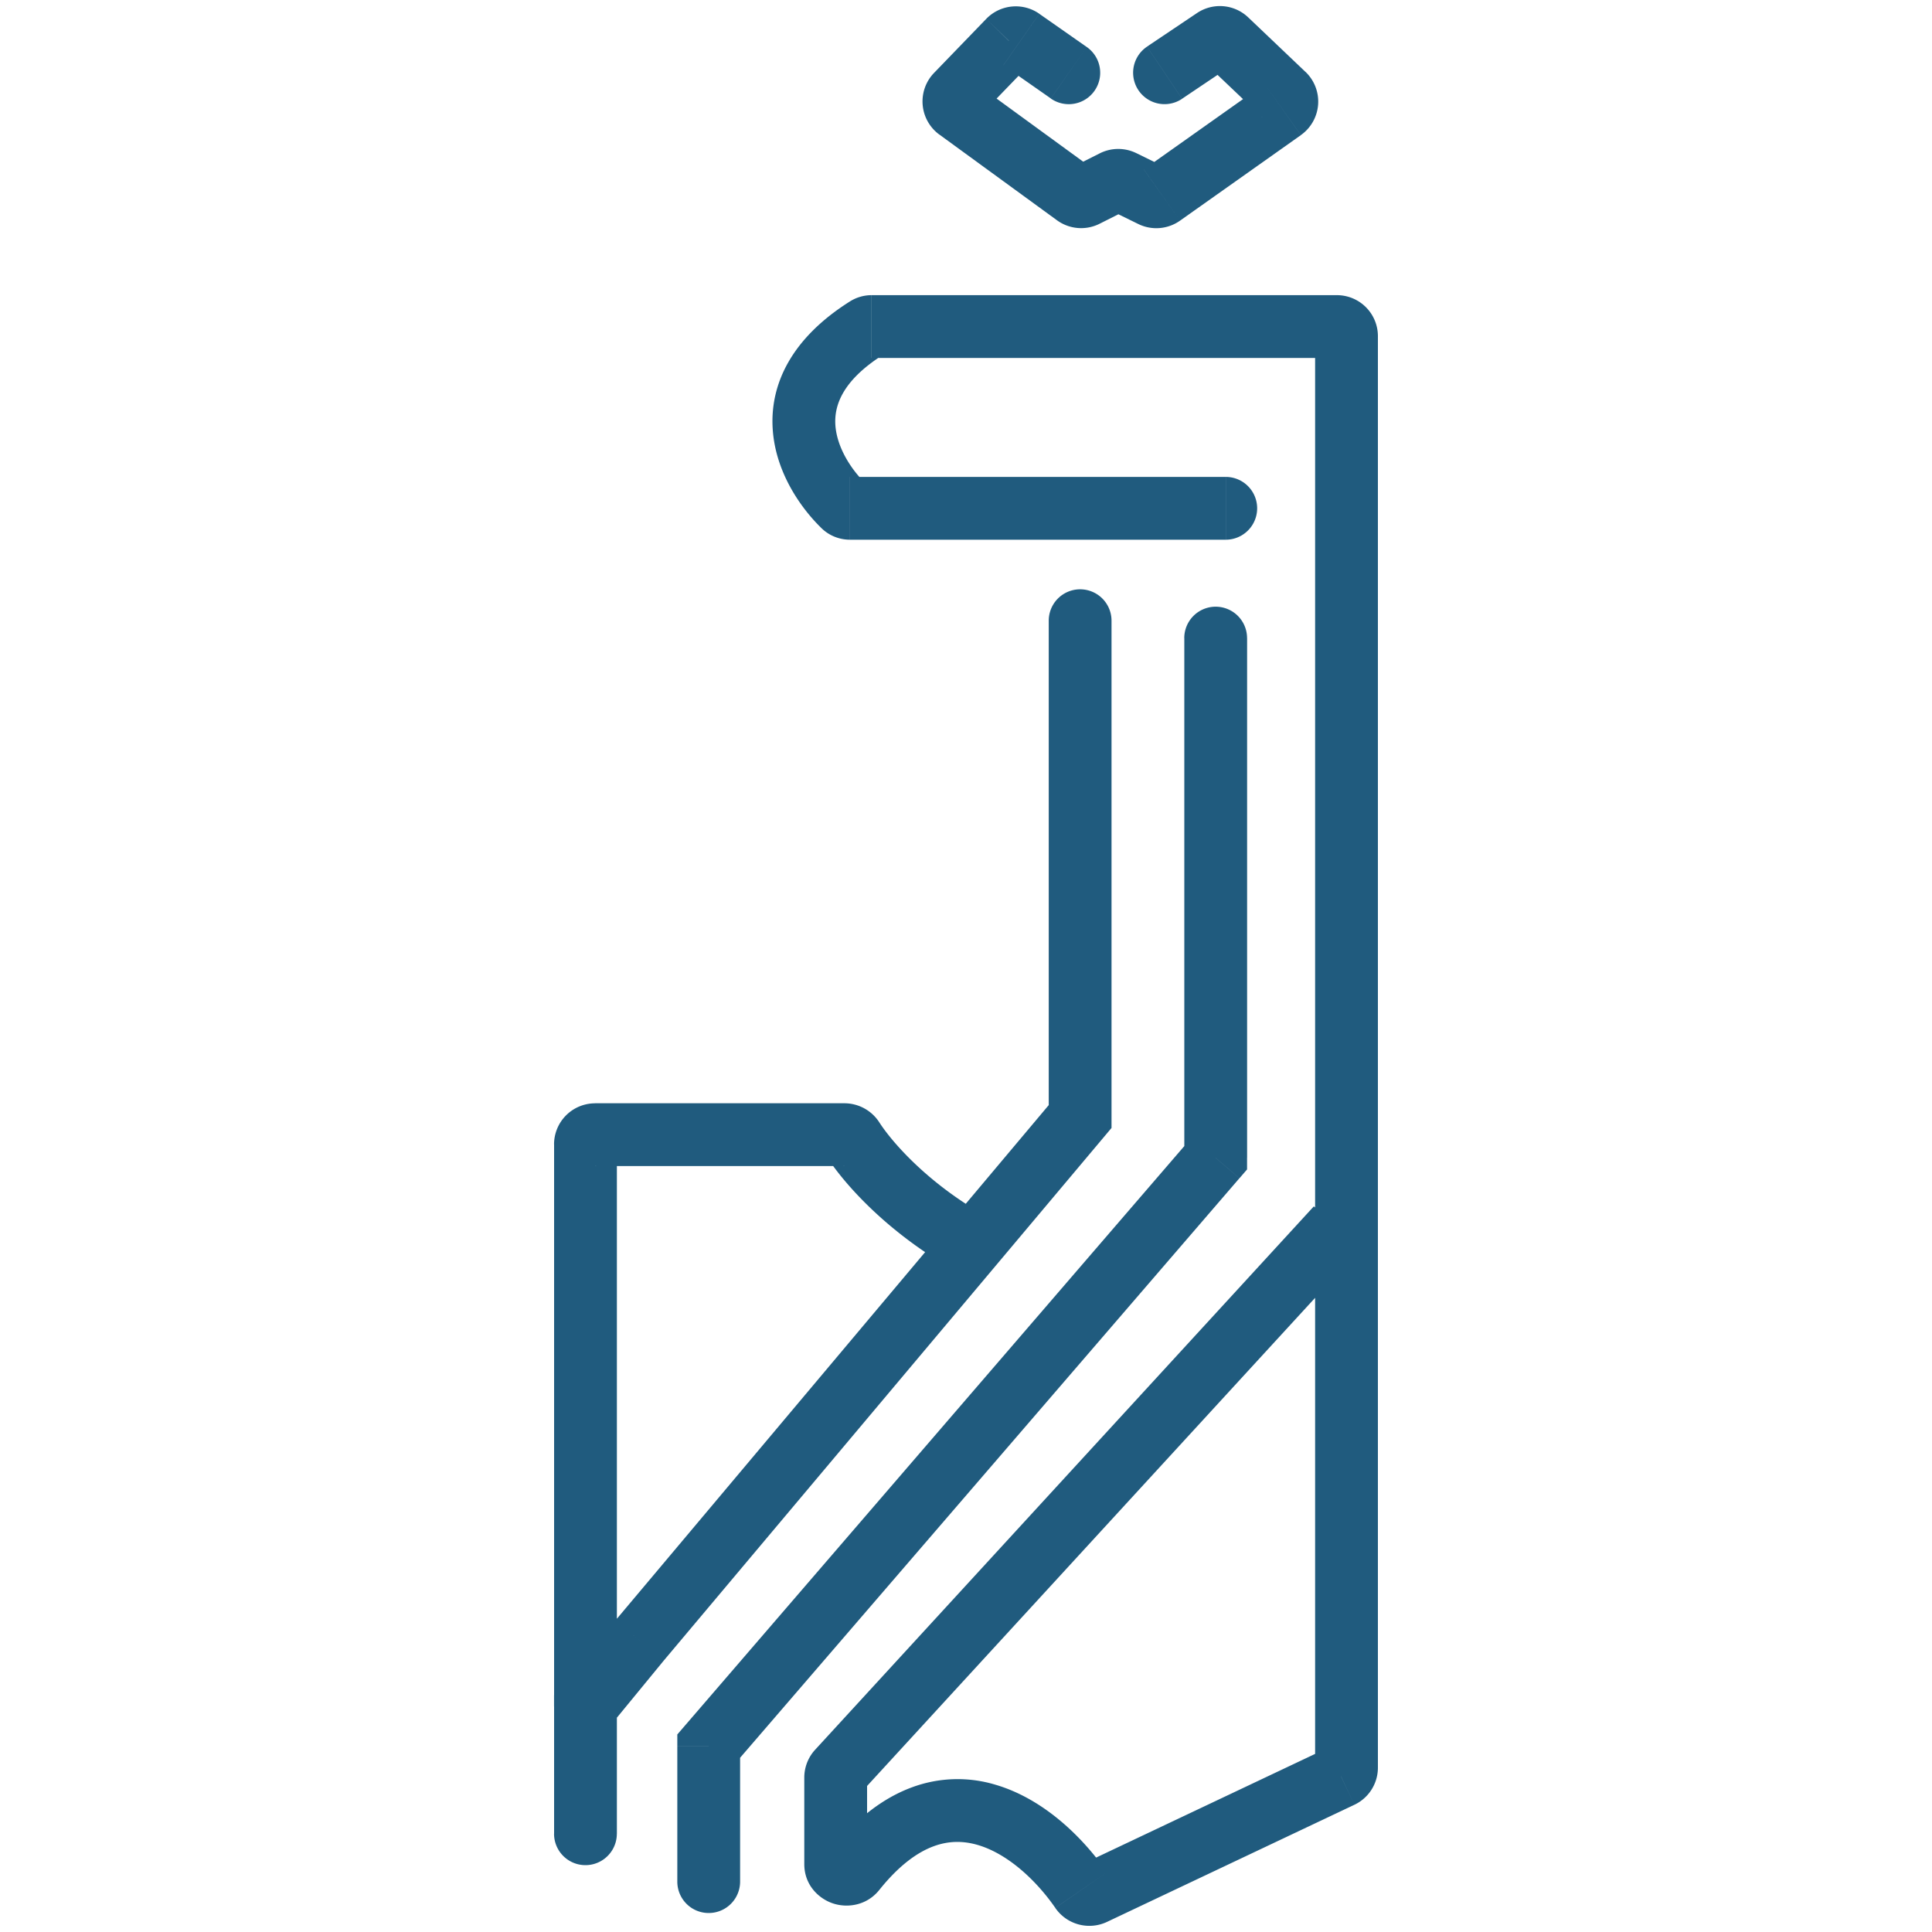
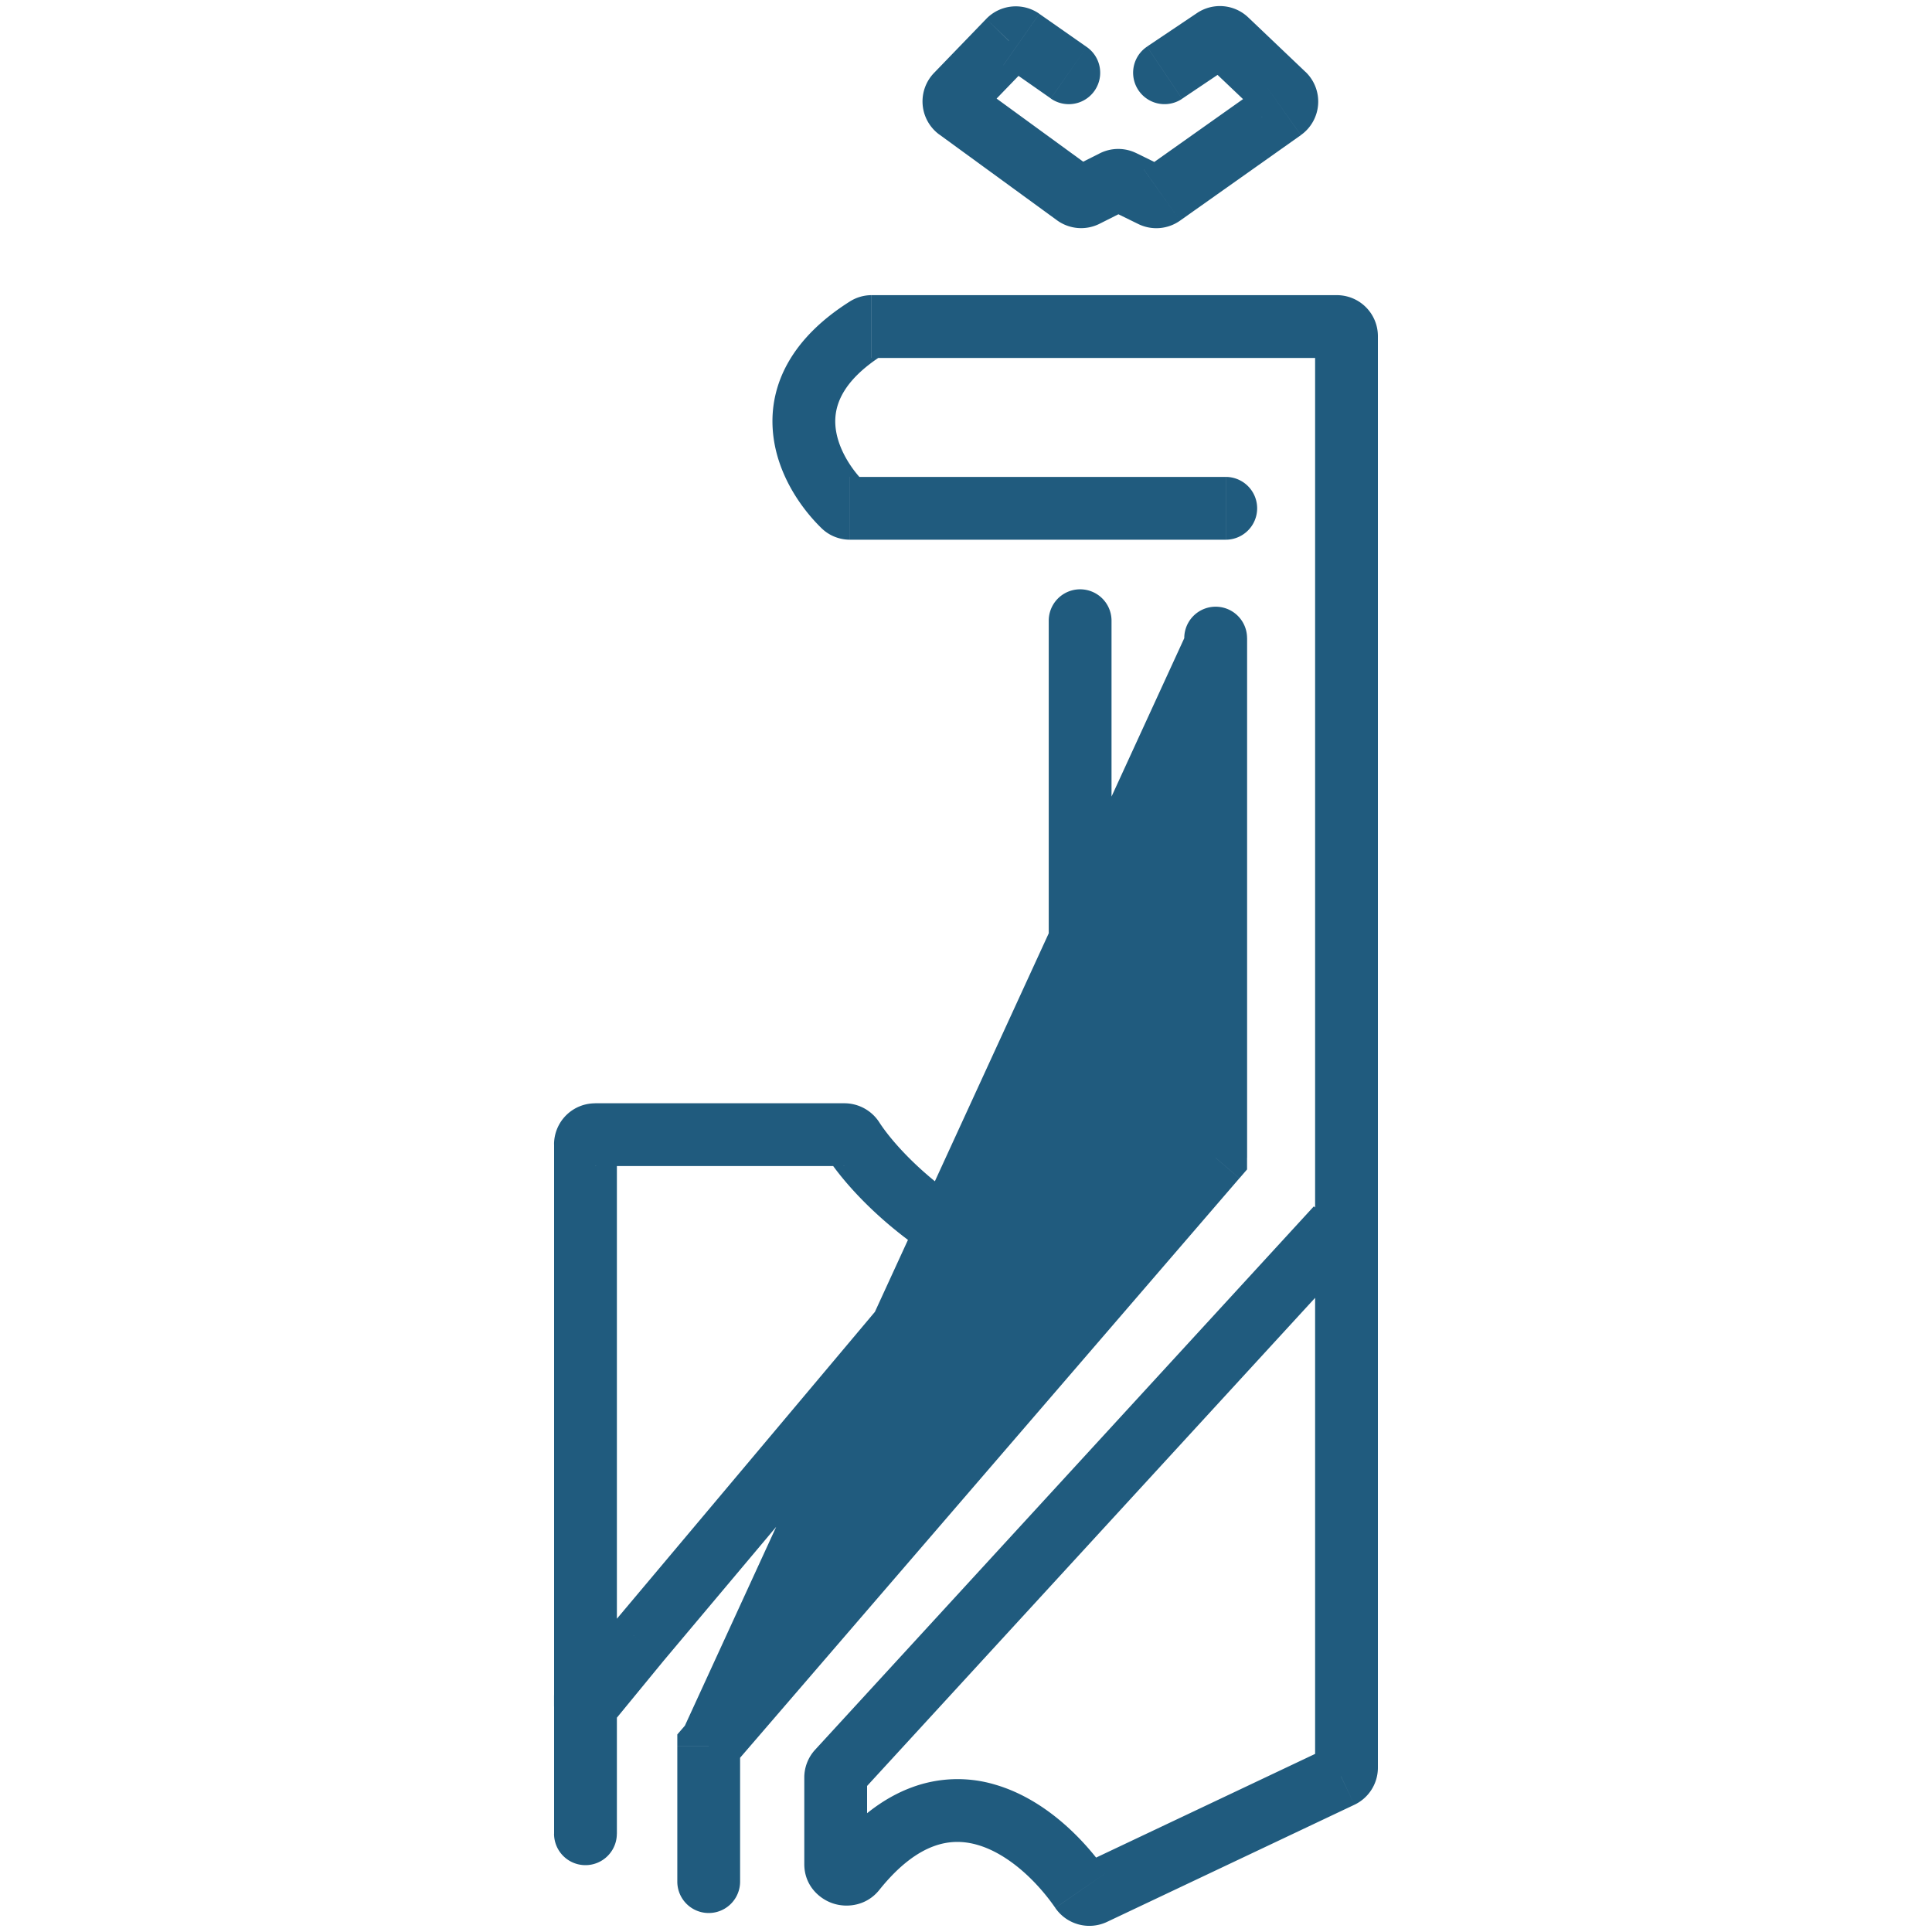
<svg xmlns="http://www.w3.org/2000/svg" fill="none" viewBox="0 0 40 40">
-   <path fill="#205B7E" d="M23.748.966a.65.65 0 1 0 .725 1.08l-.725-1.08zM21.756 2.04A.65.65 0 1 0 22.5.973l-.744 1.066zm-.87-1.195L20.42.392l.468.452zm2.355 2.911l.287-.583-.287.583zm-.178.001l-.292-.58.292.58zm.994.283l-.376-.53.375.53zm-.204.016l.286-.583-.286.583zM26.58 1.96l-.448.47.448-.47zm-.022.308l.375.53-.375-.53zM25.146.81l-.363-.54.363.54zm.25.02l.447-.47-.448.47zm-.923 1.215l1.035-.696-.725-1.079-1.035.695.725 1.08zm.474-.743l1.185 1.127.896-.941L25.843.36l-.896.942zm1.235.434l-2.501 1.771.751 1.061 2.501-1.77-.751-1.062zm-2.043 1.735l-.611-.3-.573 1.167.612.3.572-1.167zm-1.368-.297l-.59.297.584 1.162.59-.297-.584-1.162zm-.123.335l-2.433-1.773-.766 1.05 2.434 1.774.765-1.05zm-2.374-1.096l1.08-1.118-.935-.904-1.08 1.118.935.904zm.499-1.062l.983.687L22.5.973l-.982-.687-.745 1.066zm.581-.056a.45.45 0 0 1-.581.056l.745-1.066a.85.85 0 0 0-1.099.106l.935.904zm-1.139.441c.22.161.248.48.059.677l-.935-.904a.85.85 0 0 0 .11 1.278l.766-1.05zm1.966 1.735a.45.45 0 0 1 .467.038l-.765 1.051a.85.85 0 0 0 .882.073l-.584-1.162zm1.346-.3a.85.85 0 0 0-.756.003l.584 1.162a.45.45 0 0 1-.4.002l.573-1.167zm.154.336a.45.45 0 0 1 .458-.036l-.572 1.167a.85.85 0 0 0 .865-.07l-.751-1.06zm2.45-1.078a.45.45 0 0 1 .051-.693l.751 1.061a.85.85 0 0 0 .095-1.31l-.896.942zm-.623-1.08a.45.45 0 0 1-.561-.047l.896-.942a.85.85 0 0 0-1.06-.09l.725 1.08zM25.378 11.174a.65.65 0 1 0 0-1.3v1.3zm-8.023 25.493l.48.44-.48-.44zm5.287 2.536l.278.588-.278-.588zm-.257-.071l-.535.37.535-.37zm5.38-2.354l.277.588-.278-.588zM17.942 6.792l-.347-.55.347.55zm-.48 3.679l.454-.466-.454.466zm7.915-.597h-7.78v1.3h7.78v-1.3zm-7.461.131c-.304-.296-.588-.748-.62-1.198-.027-.38.114-.91.993-1.465l-.694-1.1c-1.195.754-1.663 1.703-1.596 2.656.062.882.575 1.615 1.01 2.038l.907-.931zm.13-2.594H27.68v-1.3H18.047v1.3zm9.182-.45v29.636h1.3V6.961h-1.3zm.257 29.23l-5.122 2.425.556 1.175 5.122-2.425-.556-1.175zm-4.566 2.571c-.471-.681-1.28-1.51-2.312-1.812a2.715 2.715 0 0 0-1.727.055c-.598.22-1.164.654-1.69 1.311l1.016.812c.418-.522.801-.784 1.124-.903.316-.117.619-.113.913-.027.624.182 1.215.737 1.606 1.303l1.07-.739zm-4.967-.167v-.004-.005-.004-.005-.004-.005-.005-.004-.005-.004-.005-.004-.005-.004-.005-.005-.004-.005-.004-.005-.004-.005-.004-.005-.004-.005-.004-.005-.004-.005-.004-.005-.004-.005-.004-.005-.004-.005-.004-.005-.004-.004-.005-.004-.005-.004-.005-.004-.005-.004-.005-.004-.004-.005-.004-.005-.004-.005-.004-.004-.005-.004-.005-.004-.004-.005-.004-.005-.004-.004-.005-.004-.005-.004-.004-.005-.004-.004-.005-.004-.004-.005-.004-.004-.005-.004-.004-.005-.004-.004-.005-.004-.004-.005-.004-.004-.004-.005-.004-.004-.005-.004-.004-.004-.005-.004-.004-.004-.005-.004-.004-.004-.005-.004-.004-.004-.005-.004-.004-.004-.004-.005-.004-.004-.004-.004-.005-.004-.004-.004-.004-.004-.005-.004-.004V38v-.004-.004-.005-.004-.004-.004-.004-.004-.004-.004-.005-.004-.004-.004-.004-.004-.004-.004-.004-.004-.004-.004-.004-.005-.004-.004-.004-.004-.004-.004-.004-.004-.004-.004-.004-.004-.004-.004-.004-.004-.004-.004-.004-.004-.004-.004-.004-.004-.004-.004-.003-.004-.004-.004-.004-.004-.004-.004-.004-.004-.004-.004-.003-.004-.004-.004-.004-.004-.004-.004-.003-.004-.004-.004-.004-.004-.003-.004-.004-.004-.004-.004-.003-.004-.004-.004-.003-.004-.004-.004-.004-.003-.004-.004-.004-.003-.004-.004-.003-.004-.004-.003-.004-.004-.004-.003-.004-.004-.003-.004-.004-.003-.004-.004-.003-.004-.004-.003-.004-.003-.004-.004-.003-.004-.003-.004-.004-.003-.004-.003-.004-.003-.004-.003-.004-.004-.003-.004-.003-.004-.003-.004-.003-.004-.003-.004-.003-.004-.003-.004-.003-.004-.003-.003-.004-.003-.004-.003-.004-.003-.003-.004-.003-.003-.004-.003-.004-.003-.003-.004-.003-.003-.004-.003-.003-.004-.003-.003-.004-.003-.003-.003-.004-.003-.003-.003-.004-.003-.003-.004-.003-.003-.003-.003-.004-.003-.003-.003-.003-.004-.003-.003-.003-.003-.003-.003-.004-.003-.003-.003-.003-.003-.003-.003-.003-.004-.003-.003-.003-.003-.003-.003-.003-.003-.003-.003-.003-.003-.003-.003-.003-.003-.003-.003-.003-.003-.003-.003-.003-.003-.003-.003-.003-.002-.003-.003-.003-.003-.003-.003-.003-.003-.002-.003-.003-.003-.003-.002-.003-.003-.003-.003-.003-.002-.003-.003-.003-.002-.003-.003-.003-.002-.003-.003-.003-.002-.003-.003-.002-.003-.003-.002-.003-.003-.002-.003-.002-.003-.003V37v-.003-.002-.003-.003-.002-.003-.002-.003-.002-.003-.003-.002-.003-.002-.003-.002-.003-.002-.003-.002-.002-.003-.002-.003-.002-.003-.002-.003-.002-.002-.003-.002-.003-.002-.002-.003-.002-.002-.003-.002-.002-.003-.002-.002-.003-.002-.002-.002-.003-.002-.002-.002-.003-.002-.002-.002-.002-.003-.002-.002-.002-.002-.002-.003-.002-.002-.002-.002-.002-.002-.002-.003-.002-.002-.002-.002-.002-.002-.002-.002-.002-.002-.002-.002-.002-.002h-1.3V38.595h1.3zm-.119-1.489l10.326-11.25-.957-.88-10.326 11.251.957.88zm.119-.304a.45.45 0 0 1-.119.304l-.957-.879a.85.85 0 0 0-.224.575h1.3zm-.761 1.514a.426.426 0 0 1 .457-.144c.13.041.304.184.304.423h-1.3c0 .44.309.724.606.817.293.093.69.04.948-.284l-1.015-.812zm5.172.3a.444.444 0 0 1 .556.146l-1.07.74a.856.856 0 0 0 1.07.289l-.556-1.175zm4.865-2.019c0-.173.1-.332.257-.406l.556 1.175a.85.85 0 0 0 .487-.769h-1.3zm.45-29.186a.451.451 0 0 1-.45-.45h1.3a.849.849 0 0 0-.85-.85v1.3zm-9.389-.07a.458.458 0 0 1-.244.07v-1.3a.842.842 0 0 0-.45.131l.694 1.1zm-.693 2.533c.108 0 .226.04.32.131l-.907.931c.165.161.38.238.587.238v-1.3zM25.819 13.211a.65.65 0 1 0-1.3 0h1.3zm-.65 10.76l.492.424.158-.183v-.242h-.65zM14.673 36.151l-.492-.424-.158.183v.241h.65zm-.65 2.806a.65.65 0 1 0 1.3 0h-1.3zM24.52 13.21v10.76h1.3V13.21h-1.3zm.158 10.335L14.18 35.728l.985.848L25.66 24.395l-.985-.849zM14.023 36.152v2.806h1.3v-2.806h-1.3zM23.013 12.851a.65.65 0 1 0-1.3 0h1.3zm-.65 10.265l.498.418.152-.181v-.237h-.65zm-9.119 10.846l-.497-.418-.005.006.502.412zm-1.123 1.369l-.502-.412-.148.18v.232h.65zm-.65 2.635a.65.65 0 0 0 1.3 0h-1.3zm8.665-12.2l.497.418-.497-.418zm-2.476-2.174l.547-.352-.547.352zm4.053-10.74v10.264h1.3V12.851h-1.3zM12.742 33.55l-1.123 1.369 1.005.824 1.123-1.368-1.005-.825zm-1.27 1.781v2.635h1.3V35.33h-1.3zm1.3 2.635V23.692h-1.3v14.274h1.3zm-.45-13.824h5.161v-1.3h-5.162v1.3zm9.544-1.444l-2.228 2.65.995.836 2.228-2.65-.995-.836zm-2.228 2.65l-6.891 8.196.995.837 6.891-8.197-.995-.837zm-2.525-1.405c.357.555 1.257 1.585 2.707 2.391l.631-1.136c-1.254-.697-1.998-1.575-2.244-1.958l-1.094.703zm.37.2a.439.439 0 0 1-.37-.2l1.094-.703a.861.861 0 0 0-.724-.398v1.3zm-4.712-.45a.45.45 0 0 1-.45.45v-1.3a.85.85 0 0 0-.85.85h1.3z" />
+   <path fill="#205B7E" d="M23.748.966a.65.65 0 1 0 .725 1.08l-.725-1.08zM21.756 2.04A.65.65 0 1 0 22.5.973l-.744 1.066zm-.87-1.195L20.42.392l.468.452zm2.355 2.911l.287-.583-.287.583zm-.178.001l-.292-.58.292.58zm.994.283l-.376-.53.375.53zm-.204.016l.286-.583-.286.583zM26.58 1.96l-.448.47.448-.47zm-.022.308l.375.53-.375-.53zM25.146.81l-.363-.54.363.54zm.25.02l.447-.47-.448.47zm-.923 1.215l1.035-.696-.725-1.079-1.035.695.725 1.08zm.474-.743l1.185 1.127.896-.941L25.843.36l-.896.942zm1.235.434l-2.501 1.771.751 1.061 2.501-1.77-.751-1.062zm-2.043 1.735l-.611-.3-.573 1.167.612.3.572-1.167zm-1.368-.297l-.59.297.584 1.162.59-.297-.584-1.162zm-.123.335l-2.433-1.773-.766 1.05 2.434 1.774.765-1.05zm-2.374-1.096l1.08-1.118-.935-.904-1.08 1.118.935.904zm.499-1.062l.983.687L22.5.973l-.982-.687-.745 1.066zm.581-.056a.45.45 0 0 1-.581.056l.745-1.066a.85.85 0 0 0-1.099.106l.935.904zm-1.139.441c.22.161.248.48.059.677l-.935-.904a.85.85 0 0 0 .11 1.278l.766-1.05zm1.966 1.735a.45.45 0 0 1 .467.038l-.765 1.051a.85.85 0 0 0 .882.073l-.584-1.162zm1.346-.3a.85.85 0 0 0-.756.003l.584 1.162a.45.45 0 0 1-.4.002l.573-1.167zm.154.336a.45.45 0 0 1 .458-.036l-.572 1.167a.85.85 0 0 0 .865-.07l-.751-1.06zm2.45-1.078a.45.45 0 0 1 .051-.693l.751 1.061a.85.85 0 0 0 .095-1.31l-.896.942zm-.623-1.08a.45.45 0 0 1-.561-.047l.896-.942a.85.85 0 0 0-1.06-.09l.725 1.08zM25.378 11.174a.65.65 0 1 0 0-1.3v1.3zm-8.023 25.493l.48.44-.48-.44zm5.287 2.536l.278.588-.278-.588zm-.257-.071l-.535.37.535-.37zm5.38-2.354l.277.588-.278-.588zM17.942 6.792l-.347-.55.347.55zm-.48 3.679l.454-.466-.454.466zm7.915-.597h-7.78v1.3h7.78v-1.3zm-7.461.131c-.304-.296-.588-.748-.62-1.198-.027-.38.114-.91.993-1.465l-.694-1.1c-1.195.754-1.663 1.703-1.596 2.656.062.882.575 1.615 1.01 2.038l.907-.931zm.13-2.594H27.68v-1.3H18.047v1.3zm9.182-.45v29.636h1.3V6.961h-1.3zm.257 29.23l-5.122 2.425.556 1.175 5.122-2.425-.556-1.175zm-4.566 2.571c-.471-.681-1.28-1.51-2.312-1.812a2.715 2.715 0 0 0-1.727.055c-.598.22-1.164.654-1.69 1.311l1.016.812c.418-.522.801-.784 1.124-.903.316-.117.619-.113.913-.027.624.182 1.215.737 1.606 1.303l1.07-.739zm-4.967-.167v-.004-.005-.004-.005-.004-.005-.005-.004-.005-.004-.005-.004-.005-.004-.005-.005-.004-.005-.004-.005-.004-.005-.004-.005-.004-.005-.004-.005-.004-.005-.004-.005-.004-.005-.004-.005-.004-.005-.004-.005-.004-.004-.005-.004-.005-.004-.005-.004-.005-.004-.005-.004-.004-.005-.004-.005-.004-.005-.004-.004-.005-.004-.005-.004-.004-.005-.004-.005-.004-.004-.005-.004-.005-.004-.004-.005-.004-.004-.005-.004-.004-.005-.004-.004-.005-.004-.004-.005-.004-.004-.005-.004-.004-.005-.004-.004-.004-.005-.004-.004-.005-.004-.004-.004-.005-.004-.004-.004-.005-.004-.004-.004-.005-.004-.004-.004-.005-.004-.004-.004-.004-.005-.004-.004-.004-.004-.005-.004-.004-.004-.004-.004-.005-.004-.004V38v-.004-.004-.005-.004-.004-.004-.004-.004-.004-.004-.005-.004-.004-.004-.004-.004-.004-.004-.004-.004-.004-.004-.004-.005-.004-.004-.004-.004-.004-.004-.004-.004-.004-.004-.004-.004-.004-.004-.004-.004-.004-.004-.004-.004-.004-.004-.004-.004-.004-.004-.003-.004-.004-.004-.004-.004-.004-.004-.004-.004-.004-.004-.003-.004-.004-.004-.004-.004-.004-.004-.003-.004-.004-.004-.004-.004-.003-.004-.004-.004-.004-.004-.003-.004-.004-.004-.003-.004-.004-.004-.004-.003-.004-.004-.004-.003-.004-.004-.003-.004-.004-.003-.004-.004-.004-.003-.004-.004-.003-.004-.004-.003-.004-.004-.003-.004-.004-.003-.004-.003-.004-.004-.003-.004-.003-.004-.004-.003-.004-.003-.004-.003-.004-.003-.004-.004-.003-.004-.003-.004-.003-.004-.003-.004-.003-.004-.003-.004-.003-.004-.003-.004-.003-.003-.004-.003-.004-.003-.004-.003-.003-.004-.003-.003-.004-.003-.004-.003-.003-.004-.003-.003-.004-.003-.003-.004-.003-.003-.004-.003-.003-.003-.004-.003-.003-.003-.004-.003-.003-.004-.003-.003-.003-.003-.004-.003-.003-.003-.003-.004-.003-.003-.003-.003-.003-.003-.004-.003-.003-.003-.003-.003-.003-.003-.003-.004-.003-.003-.003-.003-.003-.003-.003-.003-.003-.003-.003-.003-.003-.003-.003-.003-.003-.003-.003-.003-.003-.003-.003-.003-.003-.003-.003-.002-.003-.003-.003-.003-.003-.003-.003-.003-.002-.003-.003-.003-.003-.002-.003-.003-.003-.003-.003-.002-.003-.003-.003-.002-.003-.003-.003-.002-.003-.003-.003-.002-.003-.003-.002-.003-.003-.002-.003-.003-.002-.003-.002-.003-.003V37v-.003-.002-.003-.003-.002-.003-.002-.003-.002-.003-.003-.002-.003-.002-.003-.002-.003-.002-.003-.002-.002-.003-.002-.003-.002-.003-.002-.003-.002-.002-.003-.002-.003-.002-.002-.003-.002-.002-.003-.002-.002-.003-.002-.002-.003-.002-.002-.002-.003-.002-.002-.002-.003-.002-.002-.002-.002-.003-.002-.002-.002-.002-.002-.003-.002-.002-.002-.002-.002-.002-.002-.003-.002-.002-.002-.002-.002-.002-.002-.002-.002-.002-.002-.002-.002-.002h-1.3V38.595h1.3zm-.119-1.489l10.326-11.25-.957-.88-10.326 11.251.957.88zm.119-.304a.45.45 0 0 1-.119.304l-.957-.879a.85.85 0 0 0-.224.575h1.3zm-.761 1.514a.426.426 0 0 1 .457-.144c.13.041.304.184.304.423h-1.3c0 .44.309.724.606.817.293.093.69.04.948-.284l-1.015-.812zm5.172.3a.444.444 0 0 1 .556.146l-1.07.74a.856.856 0 0 0 1.07.289l-.556-1.175zm4.865-2.019c0-.173.1-.332.257-.406l.556 1.175a.85.85 0 0 0 .487-.769h-1.3zm.45-29.186a.451.451 0 0 1-.45-.45h1.3a.849.849 0 0 0-.85-.85v1.3zm-9.389-.07a.458.458 0 0 1-.244.07v-1.3a.842.842 0 0 0-.45.131l.694 1.1zm-.693 2.533c.108 0 .226.04.32.131l-.907.931c.165.161.38.238.587.238v-1.3zM25.819 13.211a.65.65 0 1 0-1.3 0h1.3zm-.65 10.76l.492.424.158-.183v-.242h-.65zM14.673 36.151l-.492-.424-.158.183v.241h.65zm-.65 2.806a.65.65 0 1 0 1.3 0h-1.3zM24.52 13.21v10.76h1.3V13.21h-1.3zL14.18 35.728l.985.848L25.66 24.395l-.985-.849zM14.023 36.152v2.806h1.3v-2.806h-1.3zM23.013 12.851a.65.65 0 1 0-1.3 0h1.3zm-.65 10.265l.498.418.152-.181v-.237h-.65zm-9.119 10.846l-.497-.418-.005.006.502.412zm-1.123 1.369l-.502-.412-.148.18v.232h.65zm-.65 2.635a.65.65 0 0 0 1.3 0h-1.3zm8.665-12.2l.497.418-.497-.418zm-2.476-2.174l.547-.352-.547.352zm4.053-10.74v10.264h1.3V12.851h-1.3zM12.742 33.55l-1.123 1.369 1.005.824 1.123-1.368-1.005-.825zm-1.27 1.781v2.635h1.3V35.33h-1.3zm1.3 2.635V23.692h-1.3v14.274h1.3zm-.45-13.824h5.161v-1.3h-5.162v1.3zm9.544-1.444l-2.228 2.65.995.836 2.228-2.65-.995-.836zm-2.228 2.65l-6.891 8.196.995.837 6.891-8.197-.995-.837zm-2.525-1.405c.357.555 1.257 1.585 2.707 2.391l.631-1.136c-1.254-.697-1.998-1.575-2.244-1.958l-1.094.703zm.37.2a.439.439 0 0 1-.37-.2l1.094-.703a.861.861 0 0 0-.724-.398v1.3zm-4.712-.45a.45.45 0 0 1-.45.45v-1.3a.85.85 0 0 0-.85.85h1.3z" />
</svg>